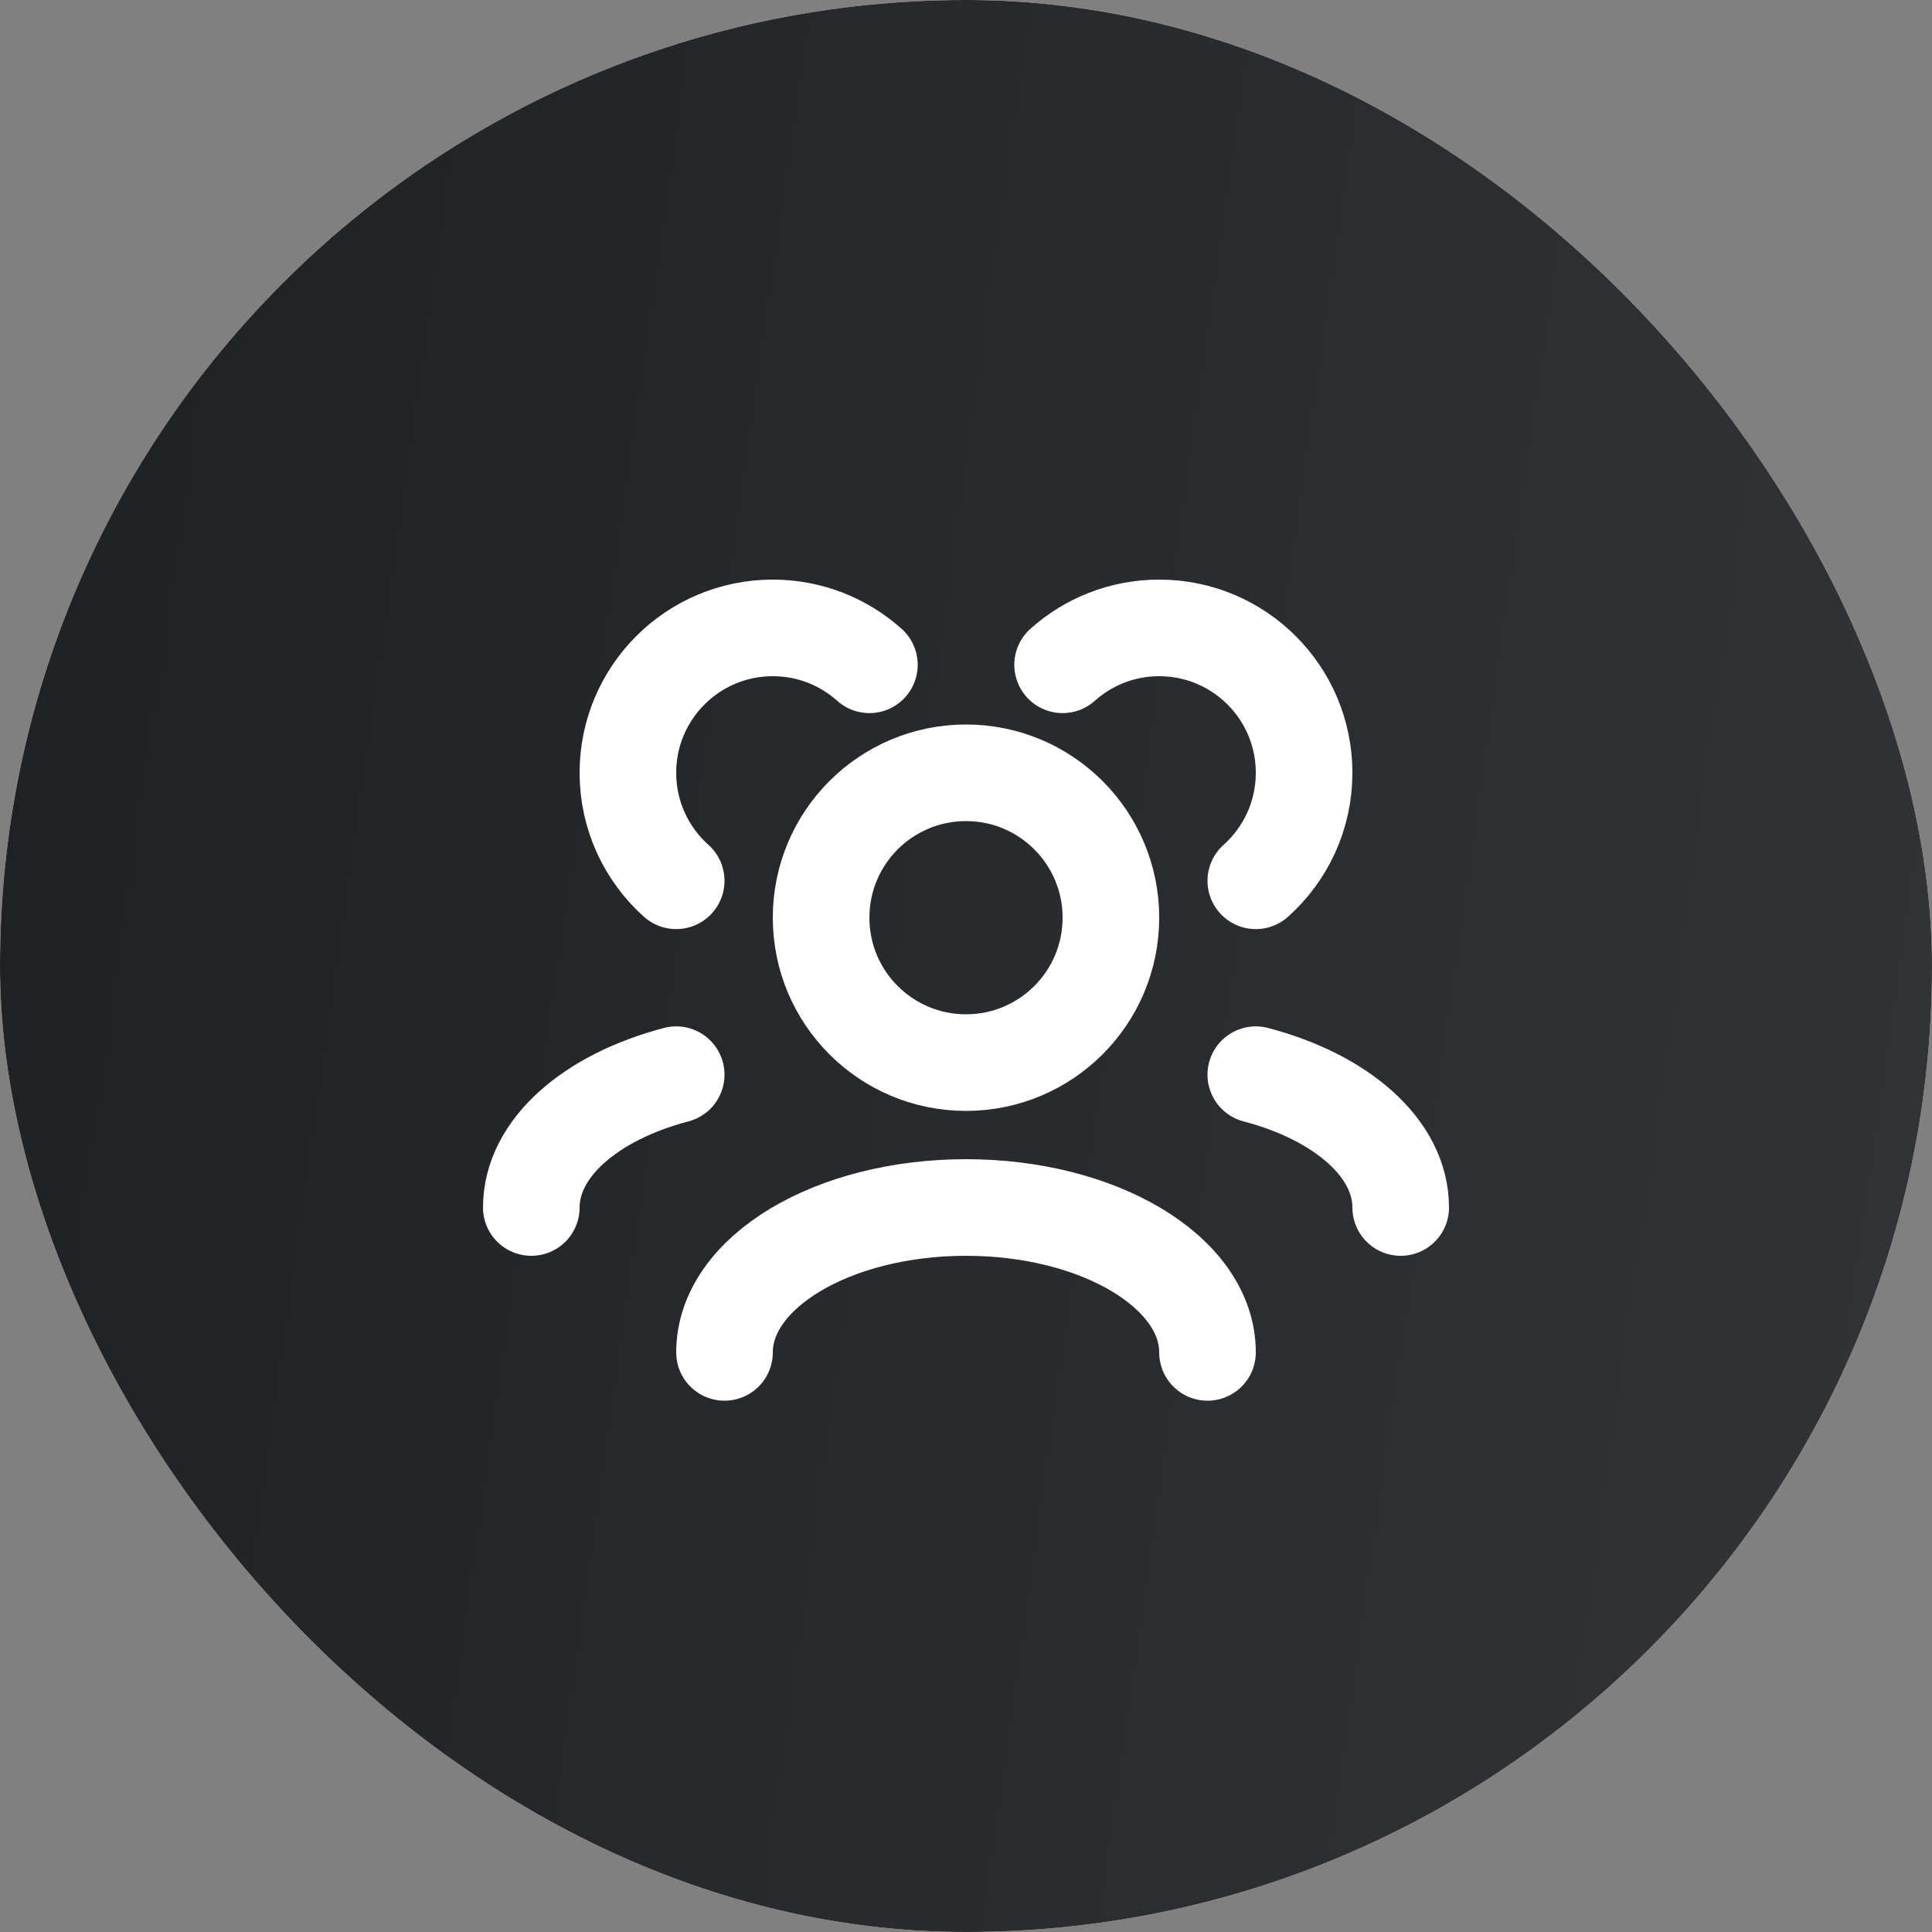
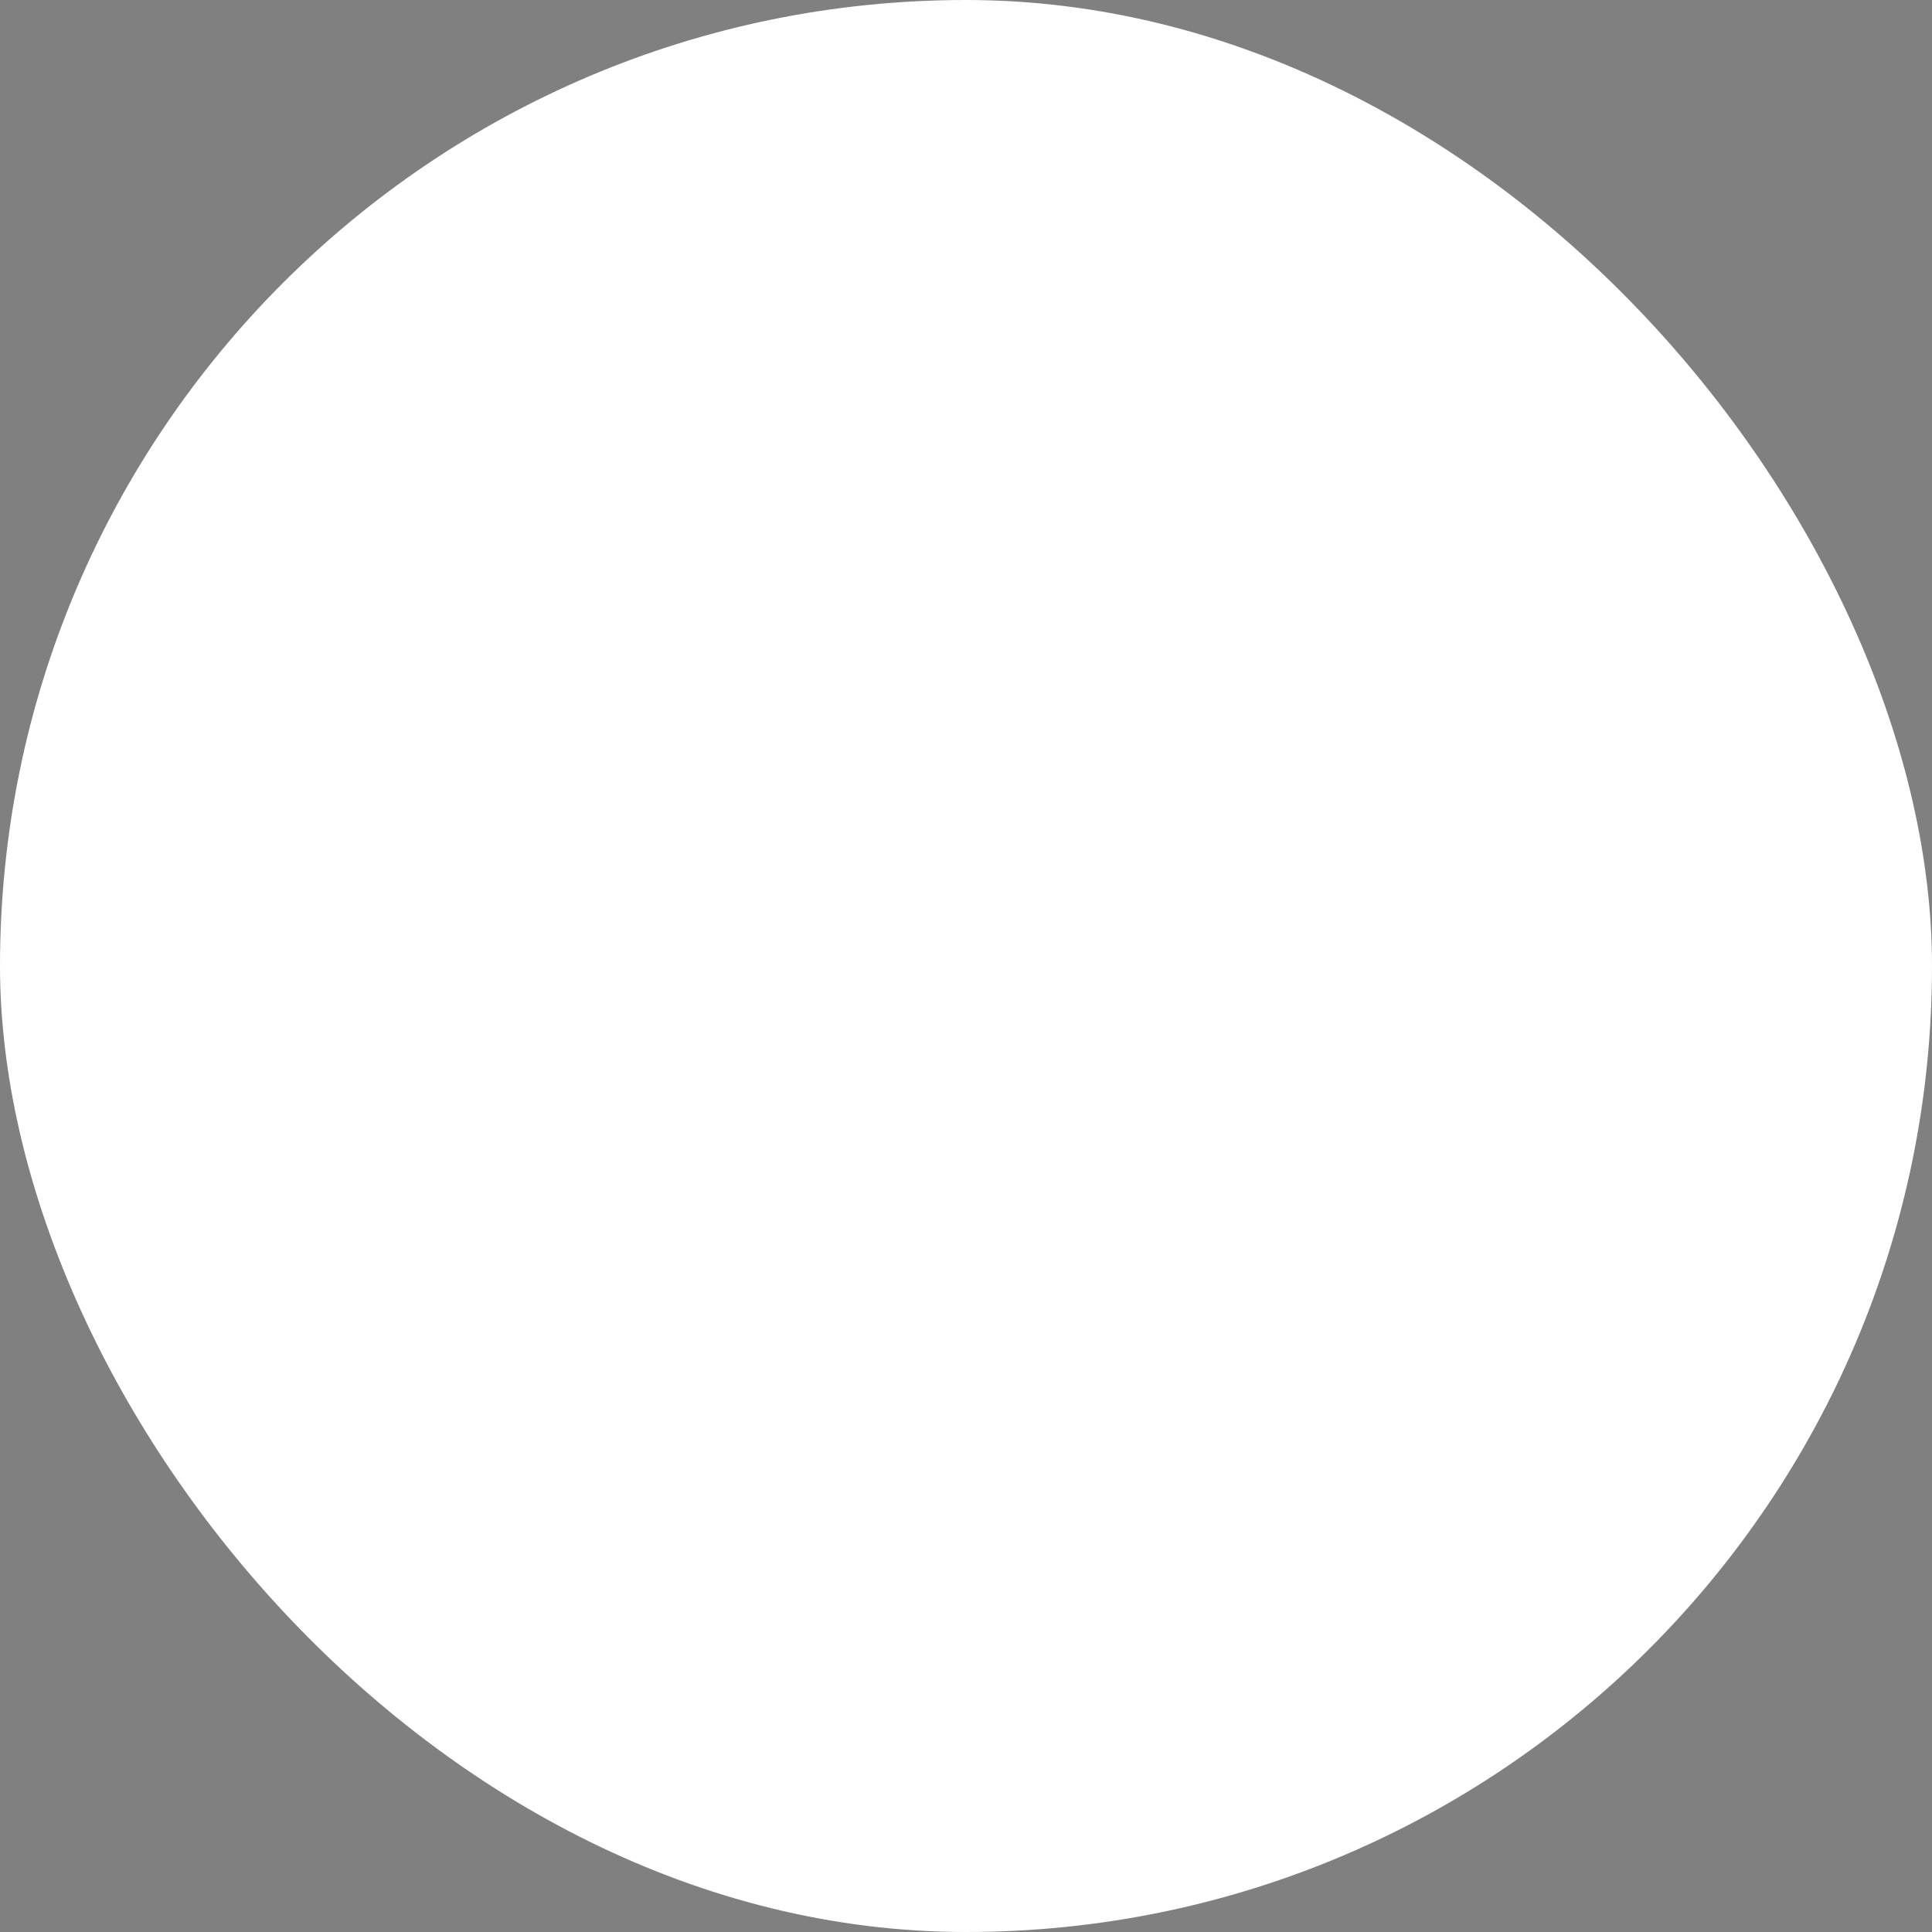
<svg xmlns="http://www.w3.org/2000/svg" width="40" height="40" viewBox="0 0 40 40" fill="none">
  <rect x="0" y="0" width="40" height="40" fill="#808080" stroke="none" />
  <rect width="40" height="40" rx="20" fill="white" />
-   <rect width="40" height="40" rx="20" fill="url(#paint0_linear_1710_2346)" />
-   <path d="M25 28C25 26.343 22.761 25 20 25C17.239 25 15 26.343 15 28M29 25C29 23.77 27.766 22.713 26 22.25M11 25C11 23.77 12.234 22.713 14 22.25M26 18.236C26.614 17.687 27 16.889 27 16C27 14.343 25.657 13 24 13C23.232 13 22.531 13.289 22 13.764M14 18.236C13.386 17.687 13 16.889 13 16C13 14.343 14.343 13 16 13C16.768 13 17.469 13.289 18 13.764M20 22C18.343 22 17 20.657 17 19C17 17.343 18.343 16 20 16C21.657 16 23 17.343 23 19C23 20.657 21.657 22 20 22Z" stroke="white" stroke-width="2" stroke-linecap="round" stroke-linejoin="round" />
  <defs>
    <linearGradient id="paint0_linear_1710_2346" x1="-2.409" y1="-3.288" x2="45.187" y2="3.471" gradientUnits="userSpaceOnUse">
      <stop stop-color="#1E1F21" />
      <stop offset="1" stop-color="#323438" />
    </linearGradient>
  </defs>
</svg>